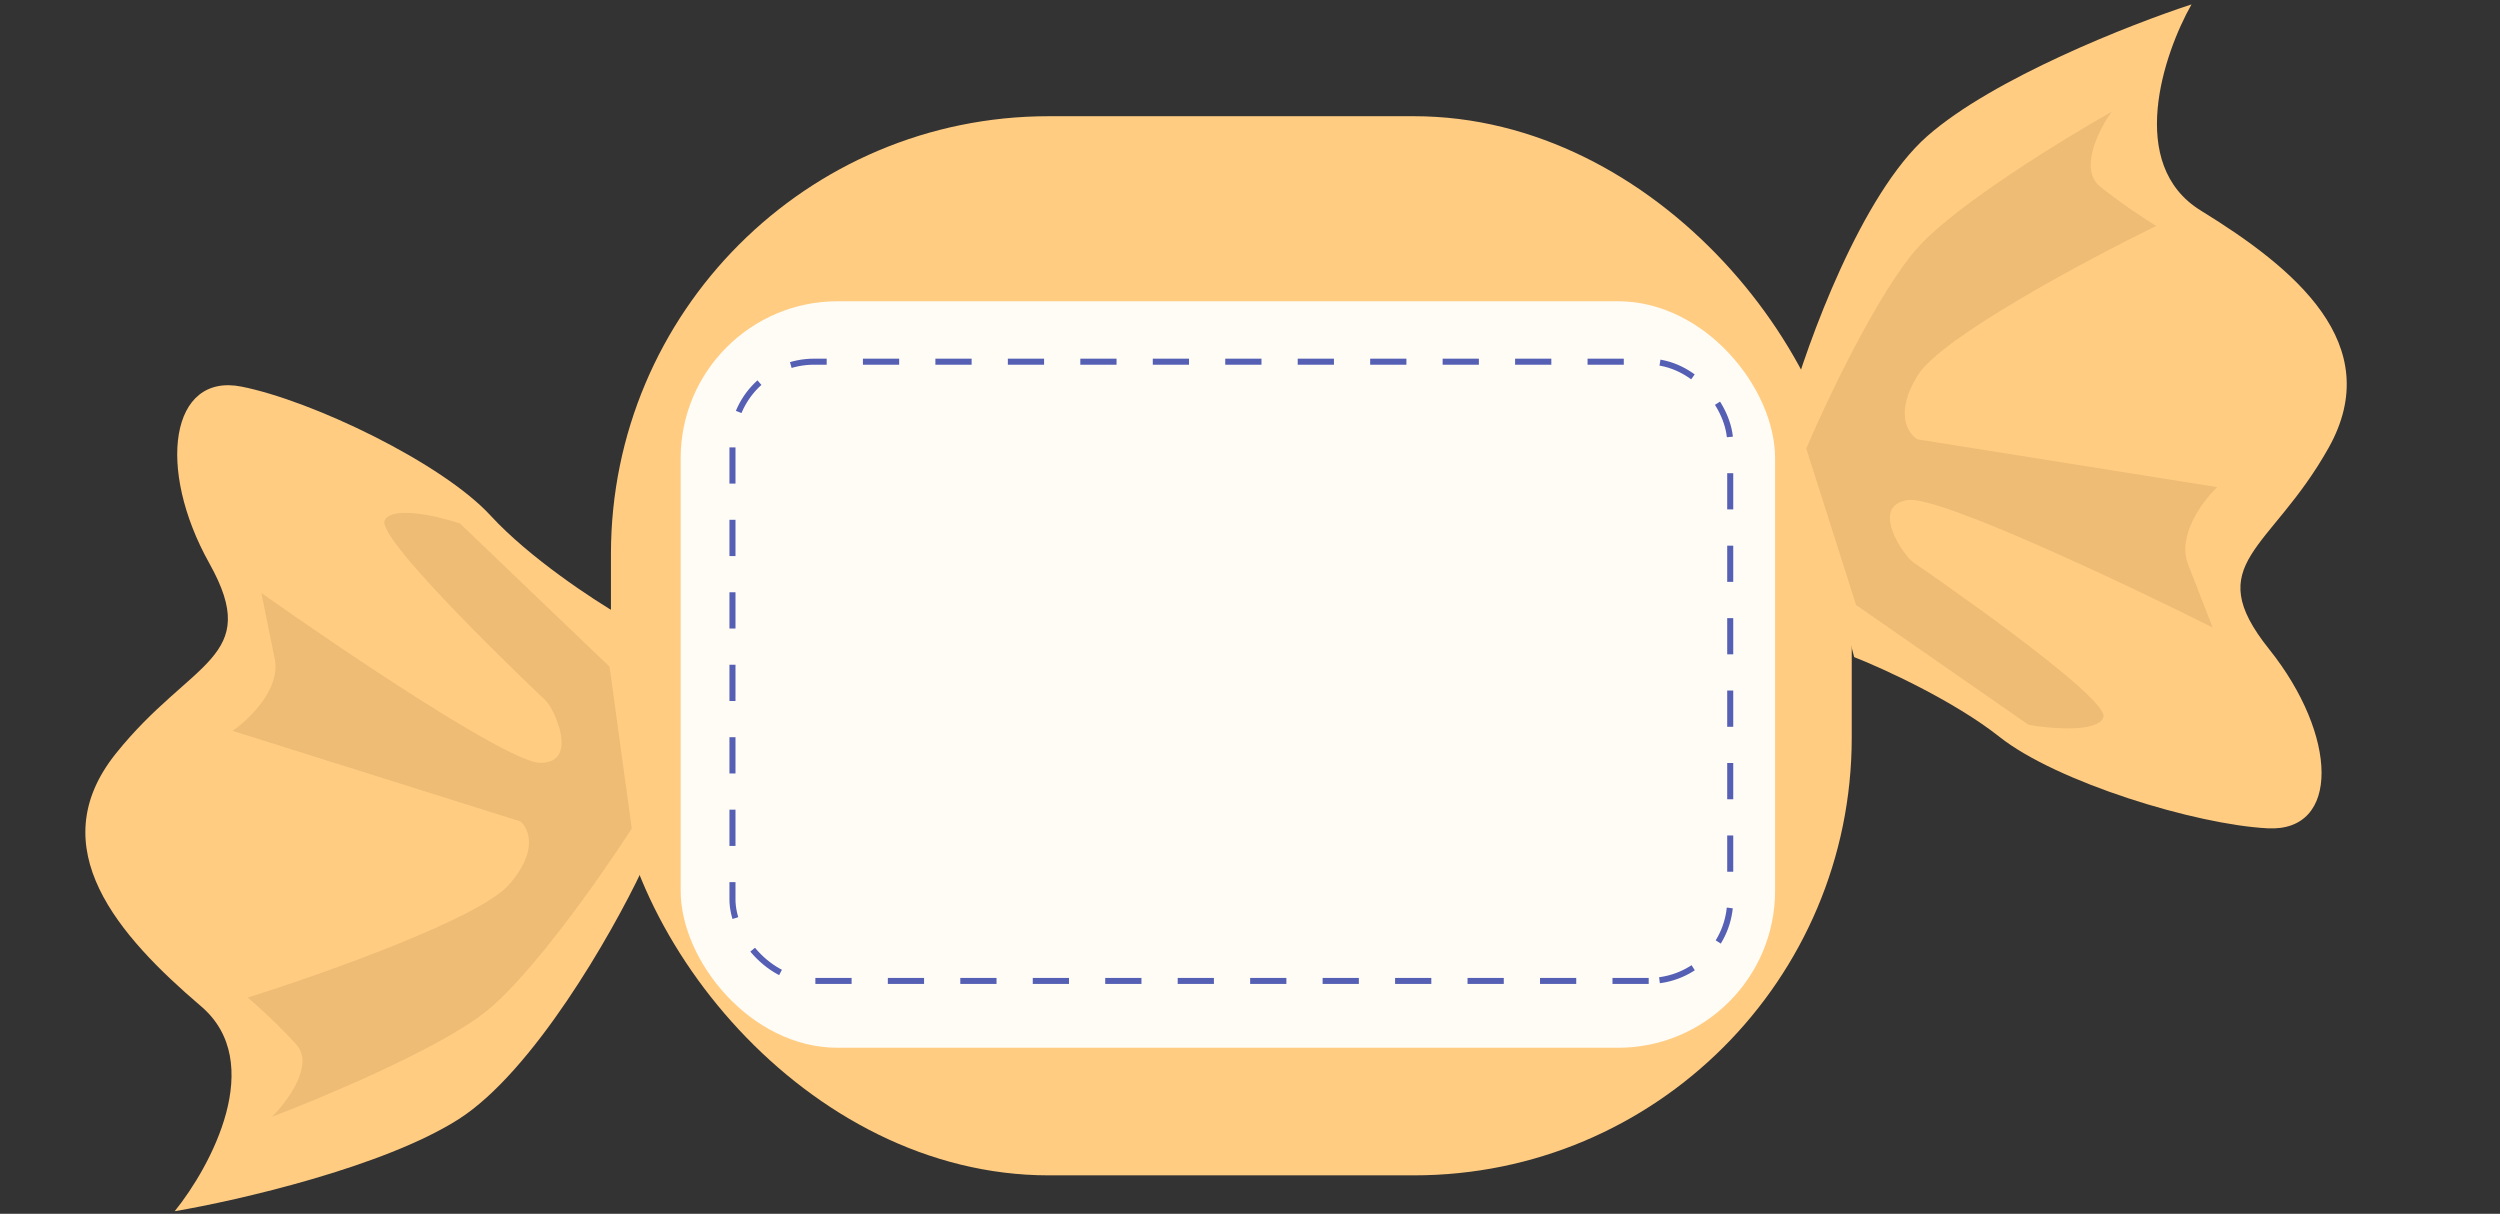
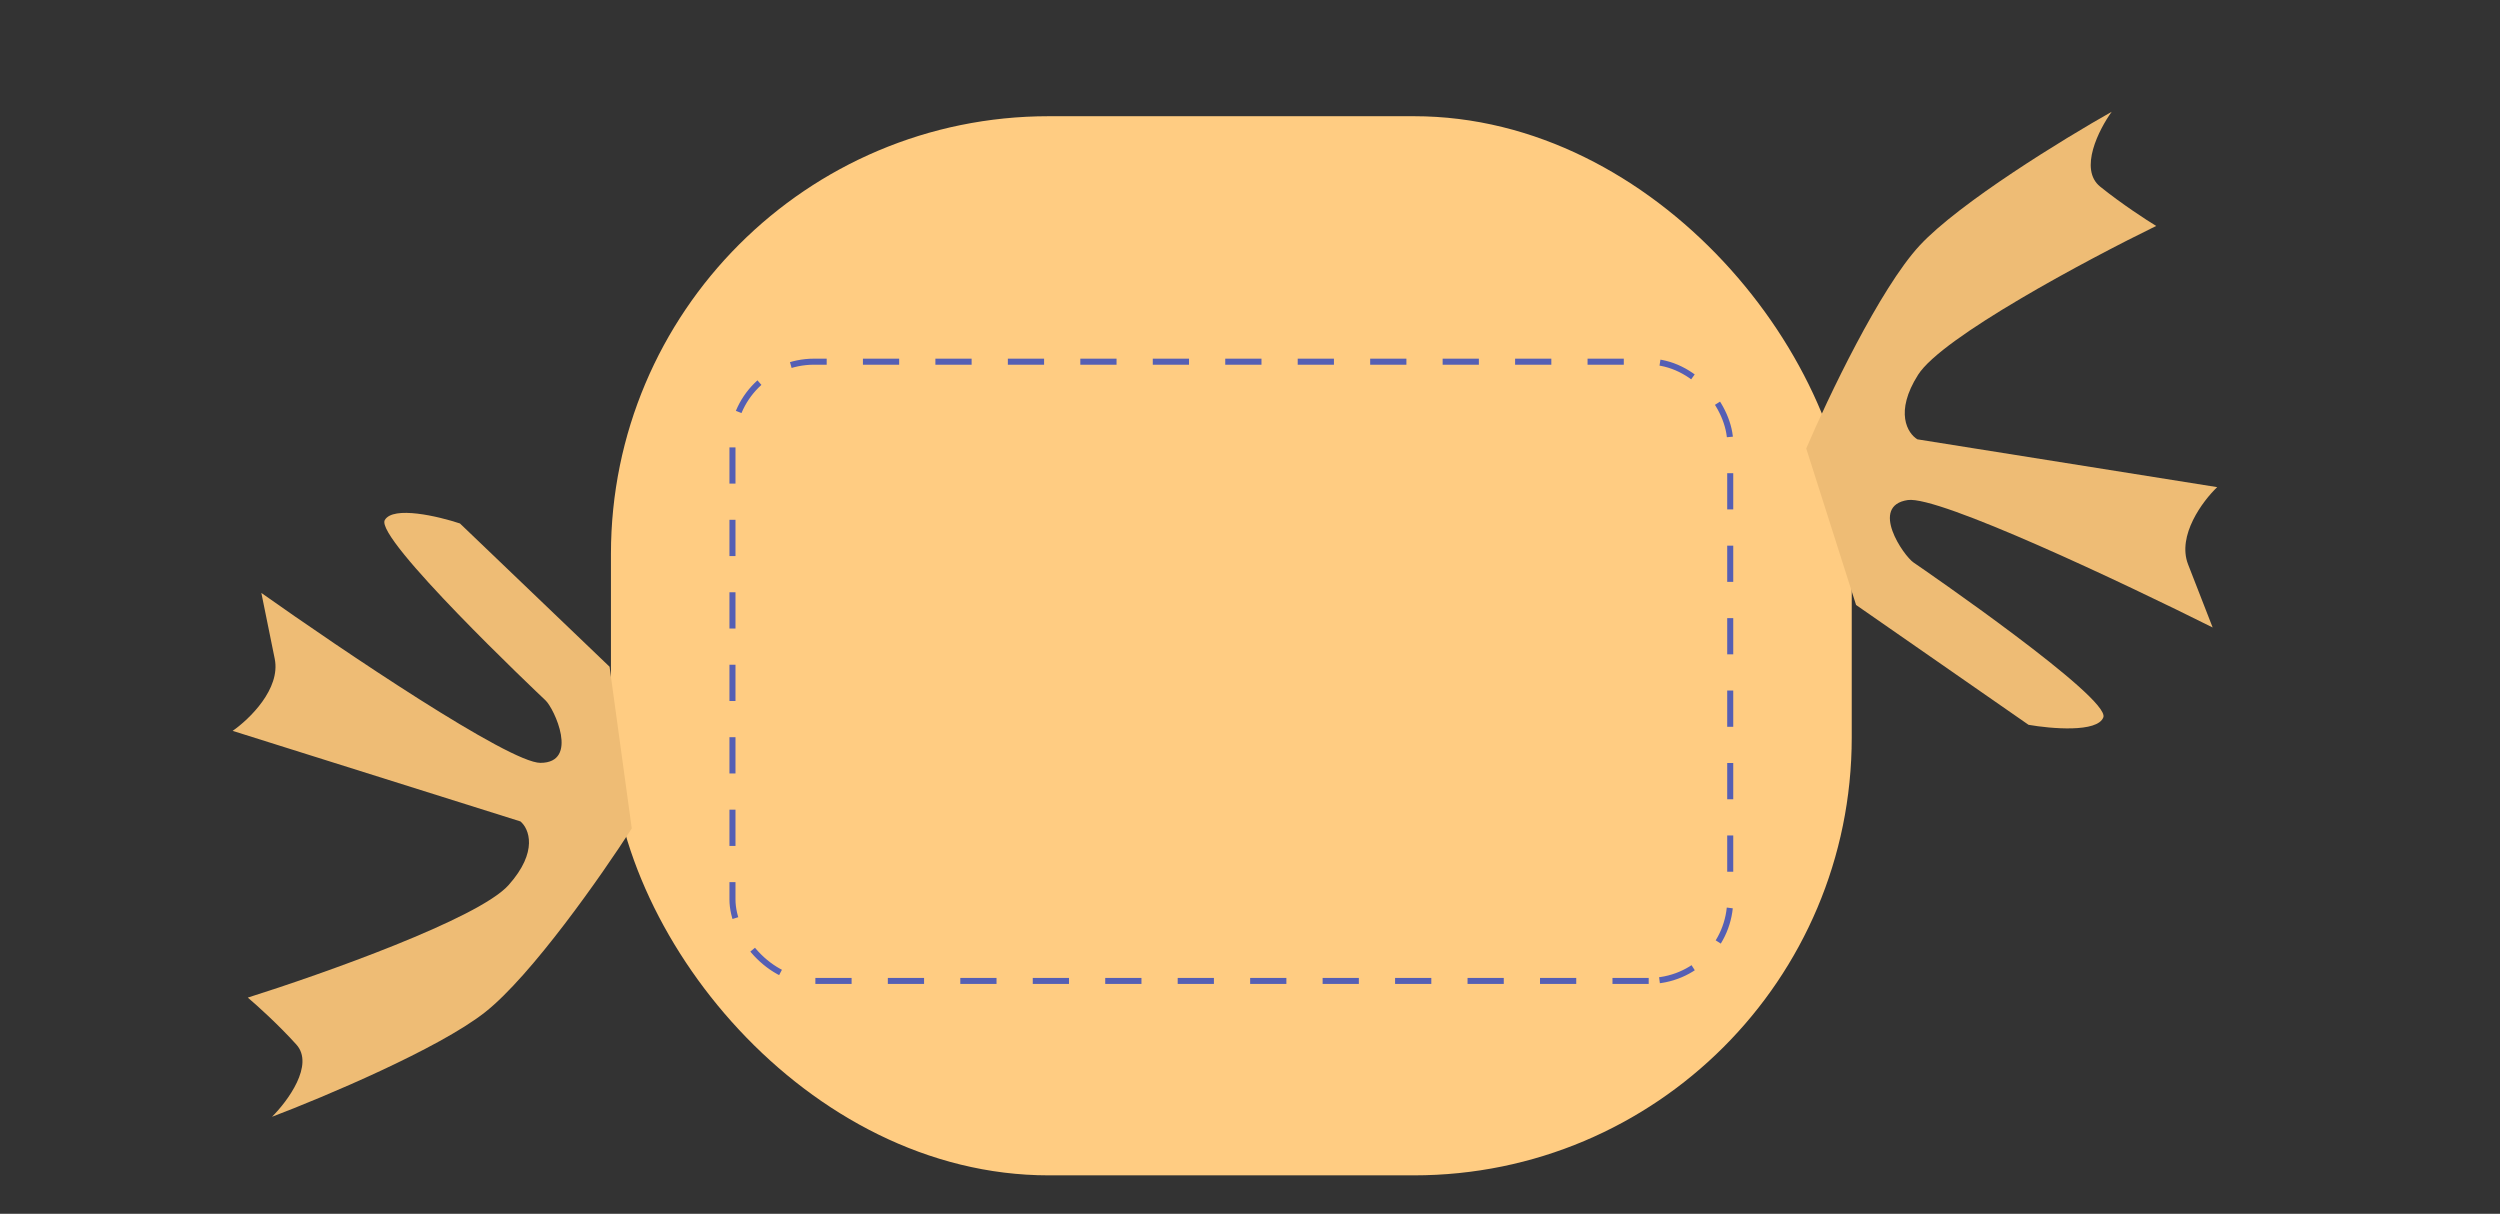
<svg xmlns="http://www.w3.org/2000/svg" width="414" height="201" viewBox="0 0 414 201" fill="none">
  <rect x="0" y="0" width="414" height="201" fill="#333333" stroke="none" />
  <rect x="306.648" y="194.639" width="205.476" height="175.395" rx="72.5" transform="rotate(180 306.648 194.639)" fill="#FFCC82" />
-   <rect x="293.953" y="173.51" width="181.235" height="123.622" rx="26" transform="rotate(180 293.953 173.51)" fill="#FFFCF6" />
  <rect x="286.525" y="162.443" width="165.228" height="102.547" rx="13.5" transform="rotate(180 286.525 162.443)" stroke="#555FB4" stroke-dasharray="6 6" />
-   <path d="M75.894 185.374C88.307 177.491 101.343 154.591 106.309 144.127L102.745 101.927C98.254 99.324 87.666 92.371 81.242 85.383C73.213 76.649 51.727 66.356 39.992 64.023C28.257 61.691 25.835 77.494 34.676 93.305C43.517 109.116 31.649 109.211 19.174 124.8C6.698 140.39 19.678 155.016 33.301 166.647C44.2 175.951 34.927 193.144 28.929 200.578C39.411 198.795 63.48 193.257 75.894 185.374Z" fill="#FFCC82" />
-   <path d="M319.162 22.535C308.265 32.114 299.346 56.611 296.249 67.662L307.052 108.817C311.936 110.738 323.591 116.072 331.14 122.043C340.577 129.506 363.569 136.563 375.559 137.17C387.55 137.776 387.214 121.821 375.754 107.487C364.295 93.153 375.998 91.343 385.626 74.145C395.254 56.947 379.912 44.382 364.452 34.867C352.085 27.255 358.273 8.938 362.913 0.73C352.87 4.007 330.059 12.955 319.162 22.535Z" fill="#FFCC82" />
  <path d="M80.282 167.661C87.979 161.623 99.716 144.832 104.622 137.191L100.946 110.412L76.168 86.685C72.601 85.501 65.118 83.728 63.724 86.115C61.982 89.098 88.884 114.613 90.335 115.978C91.786 117.343 95.954 126.307 89.501 126.33C84.339 126.348 56.536 107.578 43.28 98.19L45.495 109.098C46.508 114.084 41.27 119.13 38.525 121.03L86.187 136.028C87.603 137.22 89.192 140.998 84.219 146.573C79.245 152.147 53.358 161.315 41.036 165.203C42.452 166.395 46.042 169.617 49.071 172.971C52.1 176.324 47.648 182.348 45.044 184.94C53.583 181.696 72.584 173.699 80.282 167.661Z" fill="#EEBC75" />
  <path d="M317.888 40.663C311.329 47.738 302.638 66.016 299.113 74.271L307.365 100.182L335.927 120.028C339.654 120.681 347.349 121.349 348.313 118.791C349.519 115.593 318.551 94.289 316.882 93.151C315.213 92.013 309.55 83.765 315.918 82.809C321.013 82.044 351.706 96.558 366.416 103.911L362.346 93.461C360.486 88.683 364.786 82.943 367.169 80.67L317.517 72.753C315.913 71.781 313.692 68.28 317.641 62.056C321.589 55.832 345.569 43.036 357.065 37.416C355.461 36.443 351.36 33.78 347.79 30.907C344.22 28.034 347.576 21.442 349.701 18.506C341.829 22.943 324.446 33.588 317.888 40.663Z" fill="#EEBC75" />
</svg>